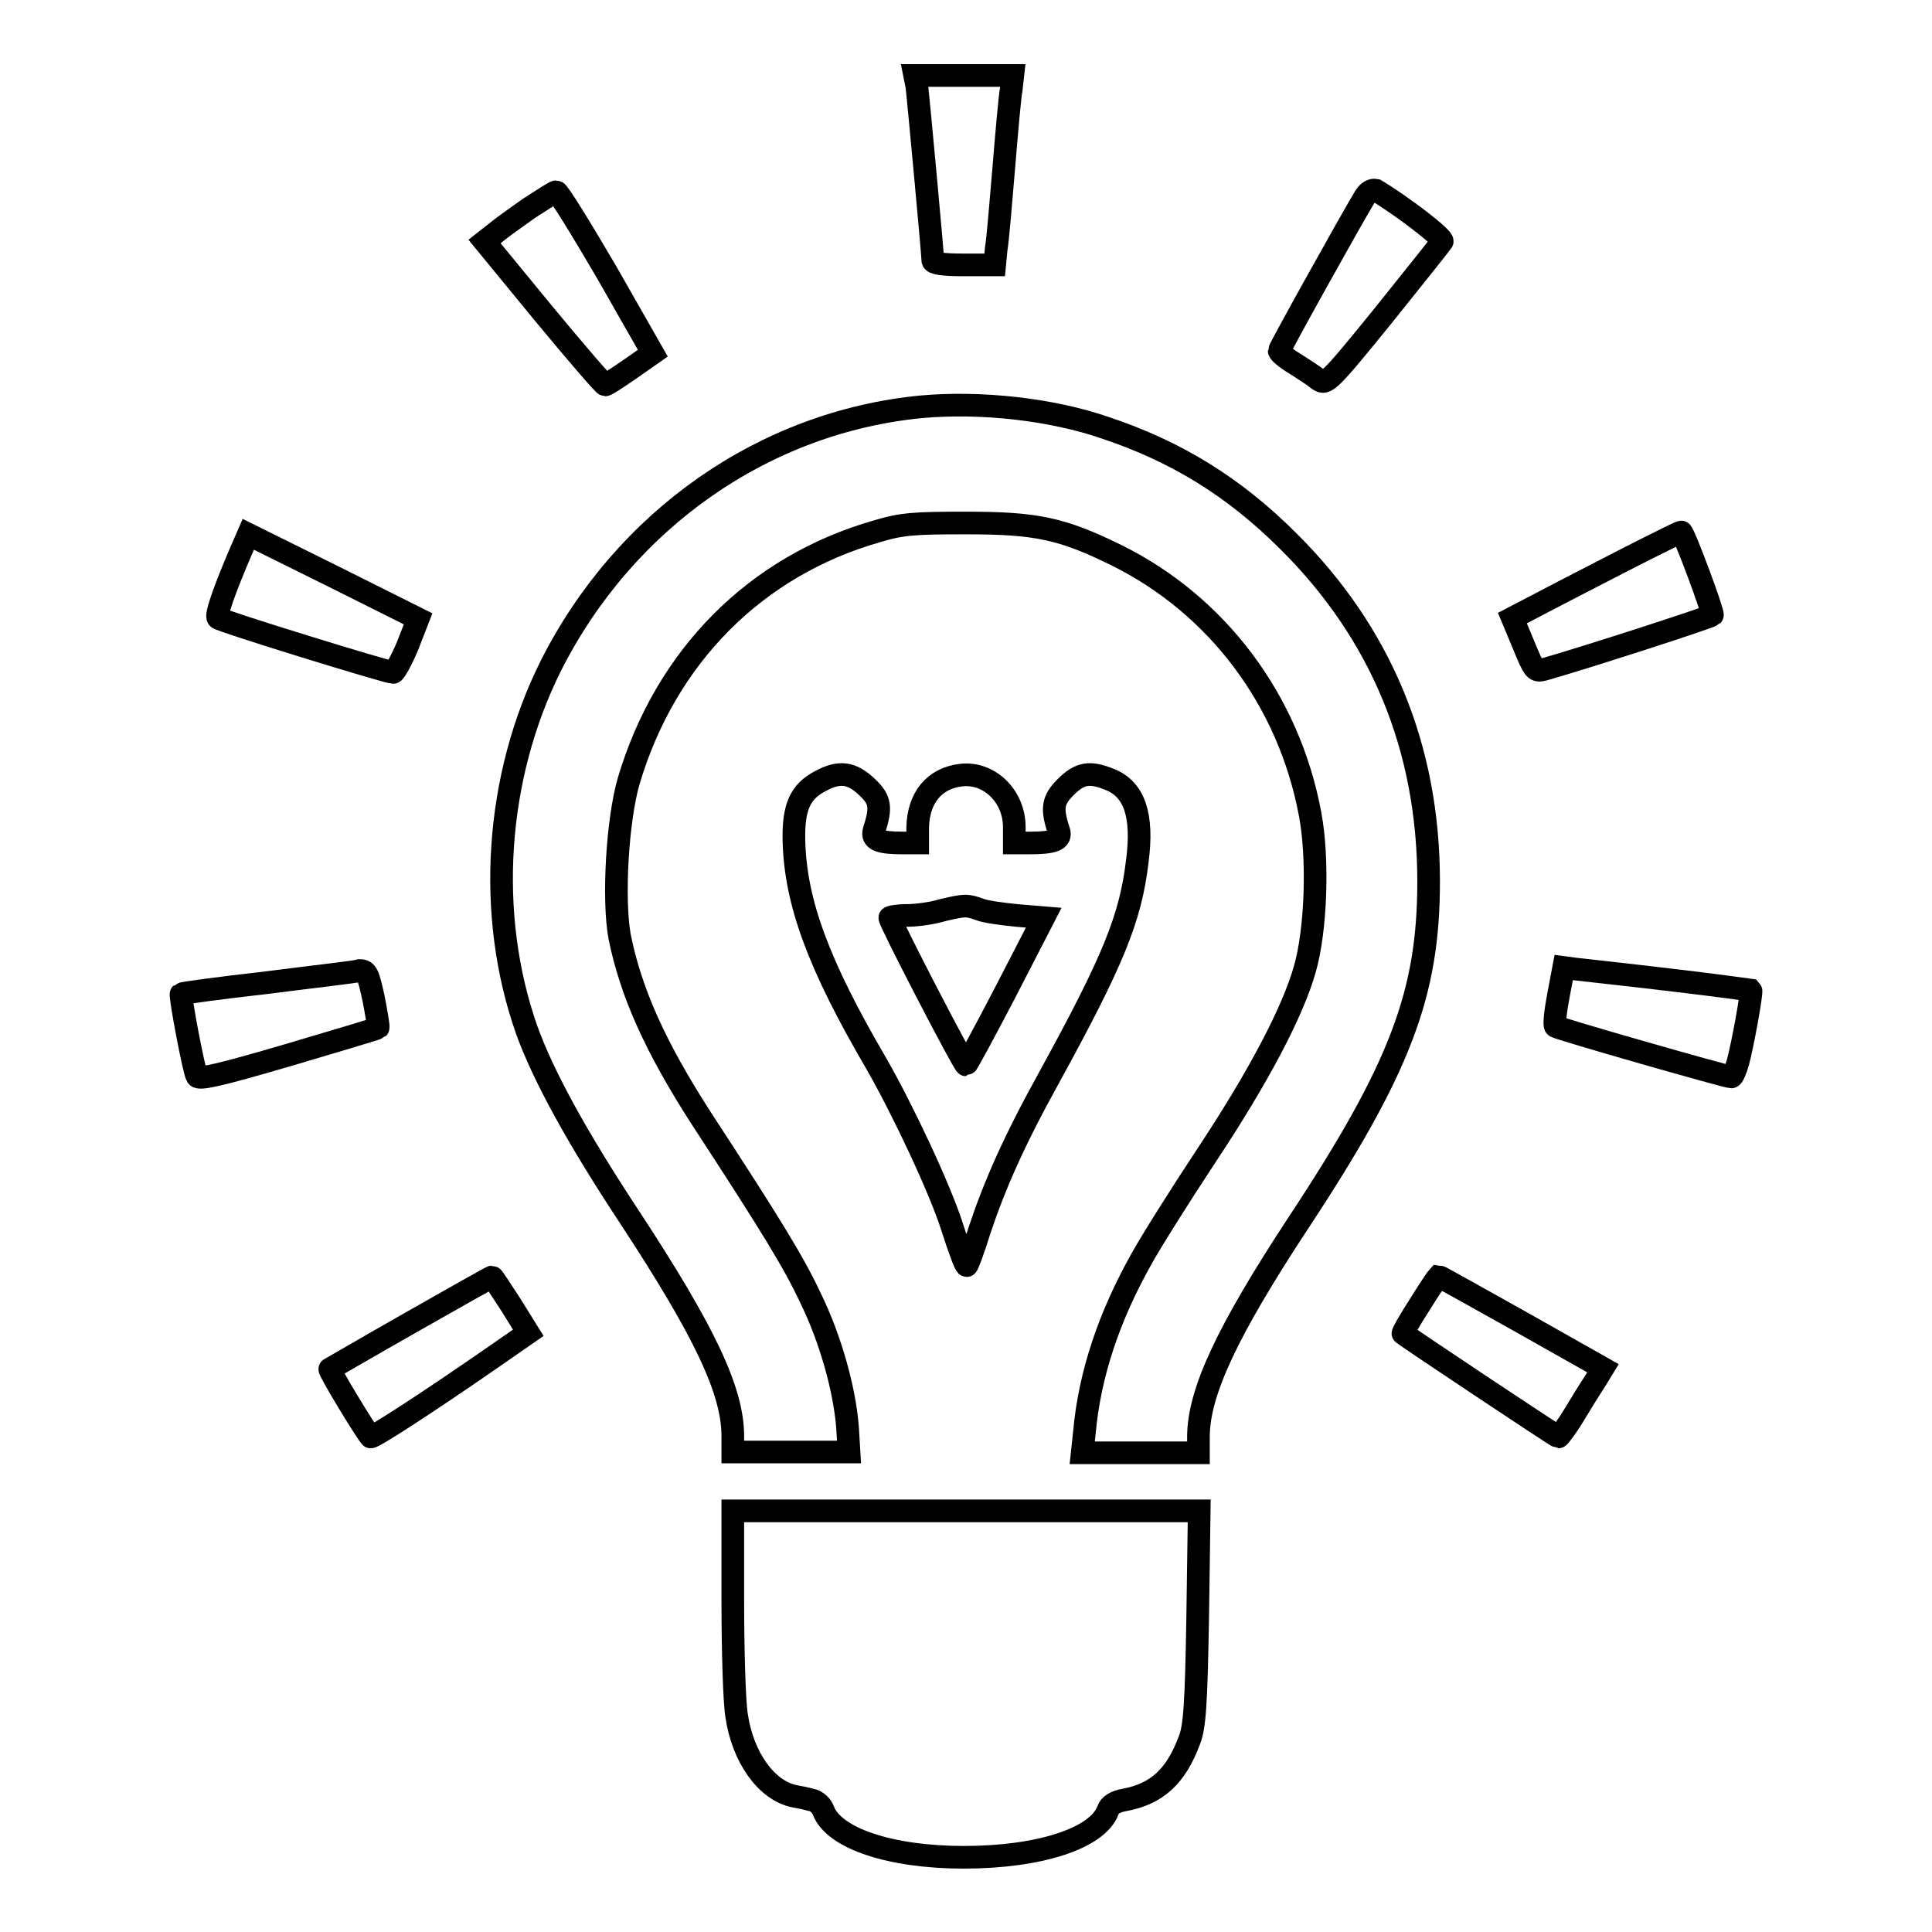
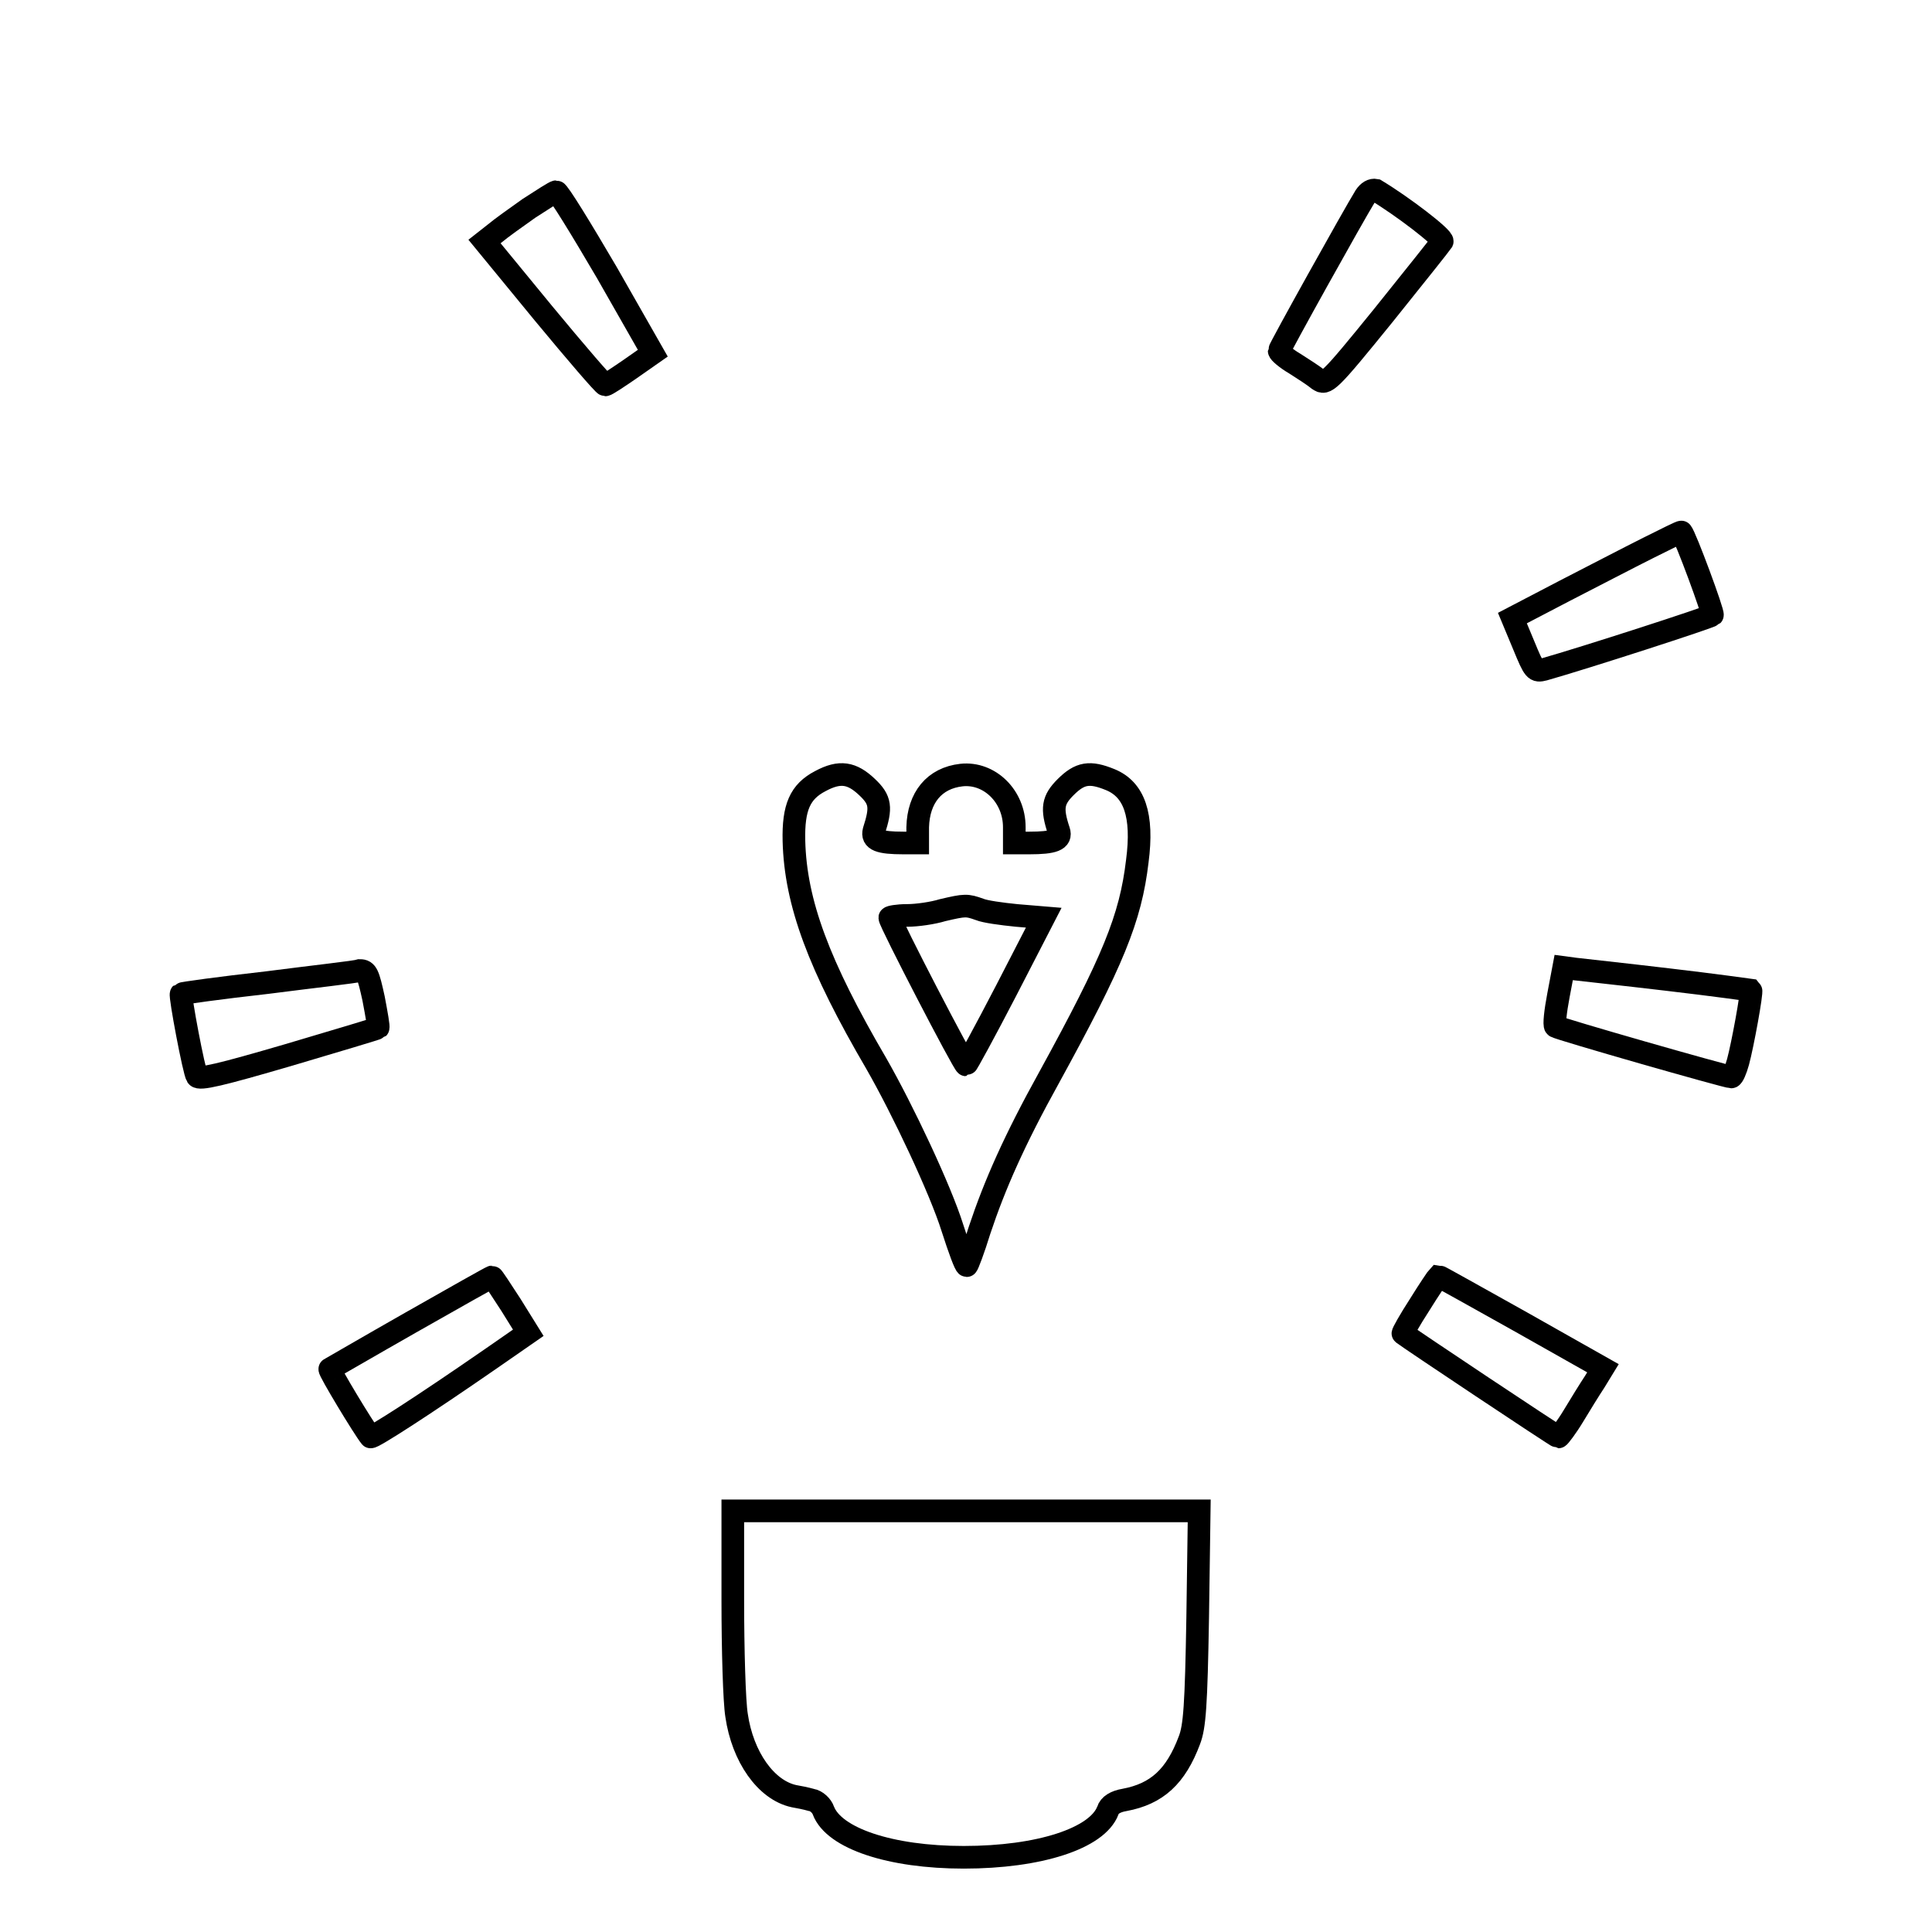
<svg xmlns="http://www.w3.org/2000/svg" version="1.1" x="0px" y="0px" viewBox="0 0 256 256" enable-background="new 0 0 256 256" xml:space="preserve">
  <g>
    <g>
      <g>
-         <path stroke-width="3" fill-opacity="0" stroke="#000000" d="M121.5,11.5c0.2,1.8,2.1,22.1,2.1,23c0,0.4,1.3,0.6,4.1,0.6h4.1L132,33c0.2-1.1,0.6-5.9,1-10.7c0.4-4.8,0.8-9.5,1-10.5l0.2-1.8h-6.5h-6.5L121.5,11.5z" />
        <path stroke-width="3" fill-opacity="0" stroke="#000000" d="M180.9,26c-1.6,2.6-11.4,20.2-11.4,20.5c0,0.2,0.9,1,2.1,1.7c1.1,0.7,2.5,1.6,3.1,2.1c1,0.7,1.3,0.5,8.6-8.5c4.1-5.1,7.6-9.5,7.8-9.8c0.2-0.5-5.3-4.7-8.8-6.8C181.8,25.1,181.3,25.4,180.9,26z" />
        <path stroke-width="3" fill-opacity="0" stroke="#000000" d="M70.1,27.6c-1.7,1.2-3.8,2.7-4.5,3.3L64.2,32l7.8,9.5c4.3,5.2,8,9.5,8.2,9.5c0.2,0,1.7-1,3.3-2.1l3-2.1l-6.1-10.7C77,30.3,74,25.4,73.7,25.4C73.5,25.4,71.8,26.5,70.1,27.6z" />
-         <path stroke-width="3" fill-opacity="0" stroke="#000000" d="M122.1,53.9c-20.8,2-39.3,14.9-49.1,34.3c-7.4,14.8-8.6,33-3.2,48.3c2.2,6.1,6.7,14.3,13.7,24.9c9.9,15.1,13.6,22.9,13.6,28.9v2.1h7.7h7.7l-0.2-3.3c-0.4-5.1-2.3-11.8-4.9-17.1c-2.2-4.7-5.2-9.6-14.4-23.7c-6.2-9.6-9.4-16.8-10.9-24.2c-0.9-5-0.3-15.4,1.2-20.6c4.9-16.5,16.8-28.5,32.9-33.1c3.3-1,5-1.1,11.8-1.1c9.3,0,12.7,0.7,20,4.3c13.3,6.6,22.8,19.2,25.6,34.3c1.1,5.8,0.8,15.3-0.7,20.5c-1.6,5.7-6.2,14.4-13.1,24.8c-3.5,5.3-7.4,11.5-8.6,13.7c-4.2,7.5-6.8,15.1-7.5,22.8l-0.3,2.8h7.7h7.7v-2.1c0-5.9,3.8-14,13.2-28.3c13.6-20.6,17.3-30.5,17.3-45.3c0-17.7-6.3-32.9-18.6-45.1c-7.2-7.2-14.9-11.9-24.2-15C139.3,54.2,129.9,53.2,122.1,53.9z" />
        <path stroke-width="3" fill-opacity="0" stroke="#000000" d="M218.4,72.6c-2.4,1.2-7.4,3.8-11.1,5.7l-6.9,3.6l1.5,3.6c1.4,3.4,1.5,3.5,2.7,3.2c5.3-1.5,22-6.9,22.3-7.2c0.2-0.2-3.6-10.5-4.1-11C222.8,70.4,220.8,71.4,218.4,72.6z" />
-         <path stroke-width="3" fill-opacity="0" stroke="#000000" d="M31.9,73.1c-2.1,4.9-3.4,8.5-3,8.8c0.4,0.4,22.4,7.2,23.2,7.2c0.2,0,1.1-1.6,1.9-3.5l1.4-3.6l-11.2-5.6l-11.3-5.6L31.9,73.1z" />
        <path stroke-width="3" fill-opacity="0" stroke="#000000" d="M108.7,103.5c-2.7,1.4-3.6,3.5-3.5,7.9c0.2,8.2,3.3,16.5,10.9,29.5c3.5,6.1,8.5,16.7,10.1,21.8c0.9,2.8,1.7,5,1.9,5c0.1,0,0.9-2.1,1.7-4.7c2-6,4.6-11.9,9.2-20.2c8.5-15.5,10.8-21.1,11.7-28.7c0.8-6.1-0.4-9.5-3.6-10.8c-2.7-1.1-4-0.9-5.9,1c-1.7,1.7-1.9,2.8-0.9,5.8c0.4,1.2-0.7,1.6-3.9,1.6h-2v-2.1c0-4.1-3.3-7.3-7-6.9c-3.6,0.4-5.7,3-5.8,6.9l0,2.1h-1.9c-3.2,0-4.2-0.4-3.9-1.6c1-3.1,0.9-4.1-0.9-5.8C112.9,102.4,111.3,102.1,108.7,103.5z M129.8,120.5c0.7,0.3,2.9,0.6,4.9,0.8l3.6,0.3l-5,9.7c-2.8,5.4-5.2,9.8-5.3,9.8c-0.3,0-10.1-18.9-10.1-19.5c0-0.1,1-0.3,2.3-0.3c1.3,0,3.4-0.3,4.7-0.7C127.9,119.9,128.1,119.9,129.8,120.5z" />
        <path stroke-width="3" fill-opacity="0" stroke="#000000" d="M206.5,131.9c-0.4,2.1-0.6,3.9-0.4,4.1c0.3,0.3,22.7,6.7,23.3,6.7c0.2,0,0.6-0.9,0.9-2c0.6-2.2,1.9-9.3,1.7-9.5c0,0-5-0.7-11-1.4c-5.9-0.7-11.5-1.3-12.3-1.4l-1.5-0.2L206.5,131.9z" />
        <path stroke-width="3" fill-opacity="0" stroke="#000000" d="M35.4,130.2c-6.2,0.7-11.3,1.4-11.4,1.5c-0.2,0.2,1.7,10.3,2.1,10.9c0.3,0.5,3.2-0.2,12.1-2.8c6.4-1.9,11.8-3.5,11.9-3.6c0.1-0.1-0.2-1.8-0.6-3.9c-0.7-3.2-0.9-3.7-1.8-3.7C47.1,128.8,41.6,129.4,35.4,130.2z" />
        <path stroke-width="3" fill-opacity="0" stroke="#000000" d="M54.5,175.2c-5.8,3.3-10.6,6.1-10.8,6.2c-0.2,0.1,4.5,7.9,5.4,9c0.2,0.2,6.9-4.1,16-10.4l4.9-3.4l-2.3-3.7c-1.3-2-2.4-3.7-2.5-3.7C65.1,169.2,60.3,171.9,54.5,175.2z" />
        <path stroke-width="3" fill-opacity="0" stroke="#000000" d="M188.1,172.9c-1.3,2-2.3,3.8-2.2,3.8c0.6,0.5,20.4,13.7,20.6,13.7c0.1,0,1.1-1.3,2-2.8c0.9-1.5,2.2-3.6,2.8-4.5l1.1-1.8l-10.8-6.1c-5.9-3.3-10.9-6.1-11-6.1C190.5,169.2,189.4,170.8,188.1,172.9z" />
        <path stroke-width="3" fill-opacity="0" stroke="#000000" d="M97.1,212c0,6.6,0.2,13.5,0.5,15.3c0.8,5.5,3.9,9.9,7.6,10.7c0.6,0.1,1.6,0.3,2.3,0.5c0.7,0.1,1.4,0.8,1.6,1.4c1.4,3.7,8.9,6.2,18.6,6.2c10,0,17.7-2.5,19.1-6.2c0.2-0.7,1-1.2,2.2-1.4c4.3-0.8,6.8-3.1,8.6-7.9c0.7-1.8,0.9-4.6,1.1-16.3l0.2-14.1H128H97.1V212z" />
      </g>
    </g>
  </g>
</svg>